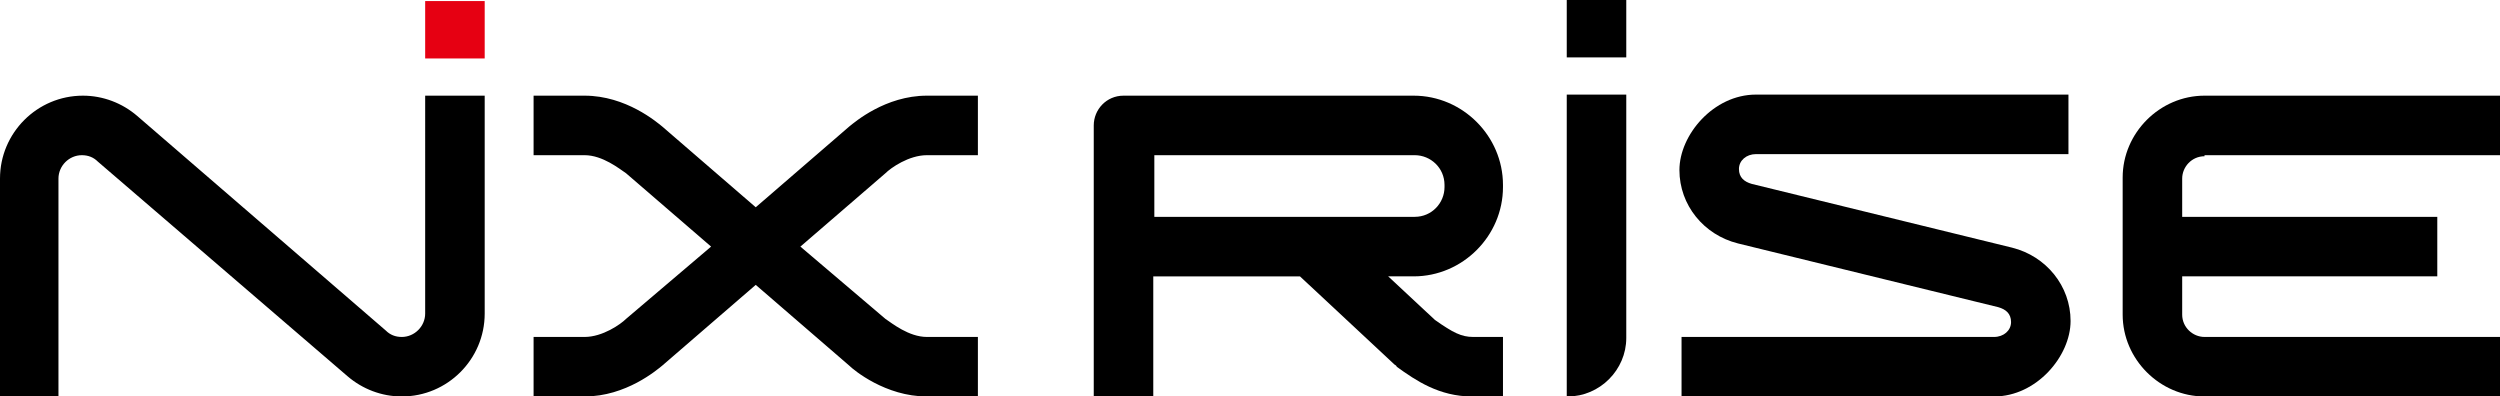
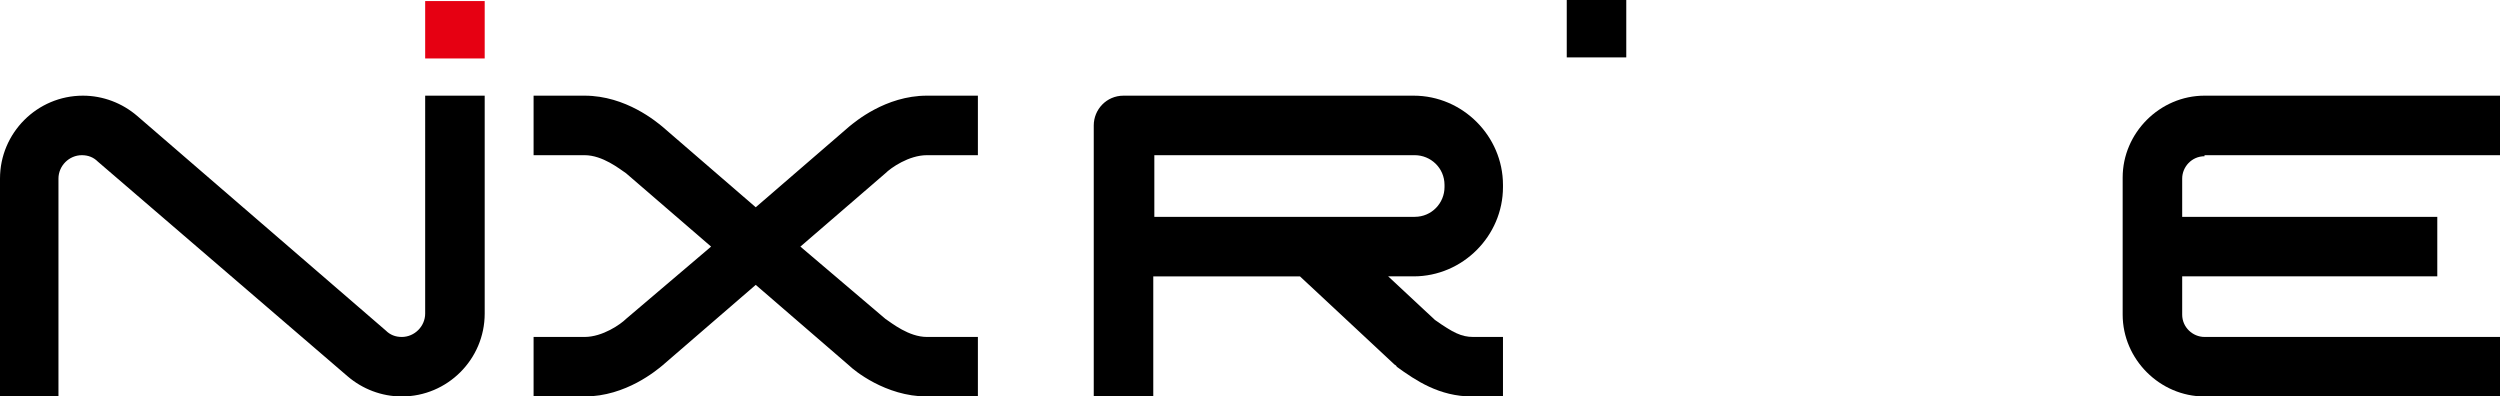
<svg xmlns="http://www.w3.org/2000/svg" id="_レイヤー_2" version="1.1" viewBox="0 0 235.2 37.3">
  <defs>
    <style>
      .st0 {
        fill: #e60012;
      }
    </style>
  </defs>
  <g id="_レイヤー_1-2">
    <g>
      <g id="_レイヤー_1-21" data-name="_レイヤー_1-2">
        <g>
          <rect id="logo_NixDot" class="st0" x="40" y=".1" width="5.6" height="5.4" />
          <path id="logo_NixMain" d="M40,9h5.6v20.5c0,4.3-3.5,7.8-7.8,7.8-1.9,0-3.7-.7-5.1-1.9L9.2,15.2c-.4-.4-.9-.6-1.5-.6-1.2,0-2.2,1-2.2,2.2v20.5H0v-20.5c0-4.3,3.5-7.8,7.8-7.8,1.9,0,3.7.7,5.1,1.9l23.4,20.2c.4.4.9.6,1.5.6,1.2,0,2.2-1,2.2-2.2V9h0ZM87.2,14.6h4.8v-5.6h-4.8c-3.9,0-6.8,2.5-7.3,2.9l-8.8,7.6-8.8-7.6c-.5-.4-3.4-2.9-7.3-2.9h-4.8v5.6h4.8c1.7,0,3.3,1.3,3.9,1.7l8,6.9-8,6.8c-.5.5-2.2,1.7-3.9,1.7h-4.8v5.6h4.8c3.9,0,6.8-2.5,7.3-2.9l8.8-7.6,8.8,7.6c.4.4,3.4,2.9,7.3,2.9h4.8v-5.6h-4.8c-1.7,0-3.3-1.3-3.9-1.7l-8-6.8,8-6.9c.5-.5,2.2-1.7,3.9-1.7" />
        </g>
      </g>
      <path d="M138.6,31.7c-1.1,0-1.9-.4-3.6-1.6l-4.4-4.1h2.4c4.6,0,8.4-3.8,8.4-8.4v-.2c0-4.6-3.8-8.4-8.4-8.4h-27.3c-1.6,0-2.8,1.3-2.8,2.8v25.5h5.6v-11.3h13.8l8.9,8.3c0,0,.2.1.2.2,1.8,1.3,4,2.8,7.1,2.8h2.9v-5.6h-2.9,0ZM108.6,14.6h24.5c1.5,0,2.8,1.2,2.8,2.8v.2c0,1.5-1.2,2.8-2.8,2.8h-24.5s0-5.7,0-5.7Z" />
-       <path d="M187.6,37.3h-29.4v-5.6h29.4c.9,0,1.6-.6,1.6-1.4s-.5-1.2-1.2-1.4l-24.5-6c-3.2-.8-5.5-3.6-5.5-6.9s3.2-7.1,7.2-7.1h29.4v5.6h-29.4c-.9,0-1.6.6-1.6,1.4s.5,1.2,1.2,1.4l24.5,6c3.2.8,5.5,3.6,5.5,6.9s-3.2,7.1-7.2,7.1h0Z" />
      <path d="M207.4,14.6h27.9v-5.6h-27.9c-4.2,0-7.7,3.5-7.7,7.7v12.9c0,4.2,3.5,7.7,7.7,7.7h27.9v-5.6h-27.9c-1.1,0-2.1-.9-2.1-2.1v-3.6h24v-5.6h-24v-3.6c0-1.1.9-2.1,2.1-2.1Z" />
      <g id="_レイヤー_1-2-2">
        <g>
          <rect id="logo_NixDot-2" x="147.4" width="5.6" height="5.4" />
-           <path id="logo_NixMain-2" d="M147.4,37.3V8.9h5.6v22.9c0,3-2.5,5.5-5.5,5.5,0,0,0,0,0,0Z" />
        </g>
      </g>
    </g>
  </g>
</svg>